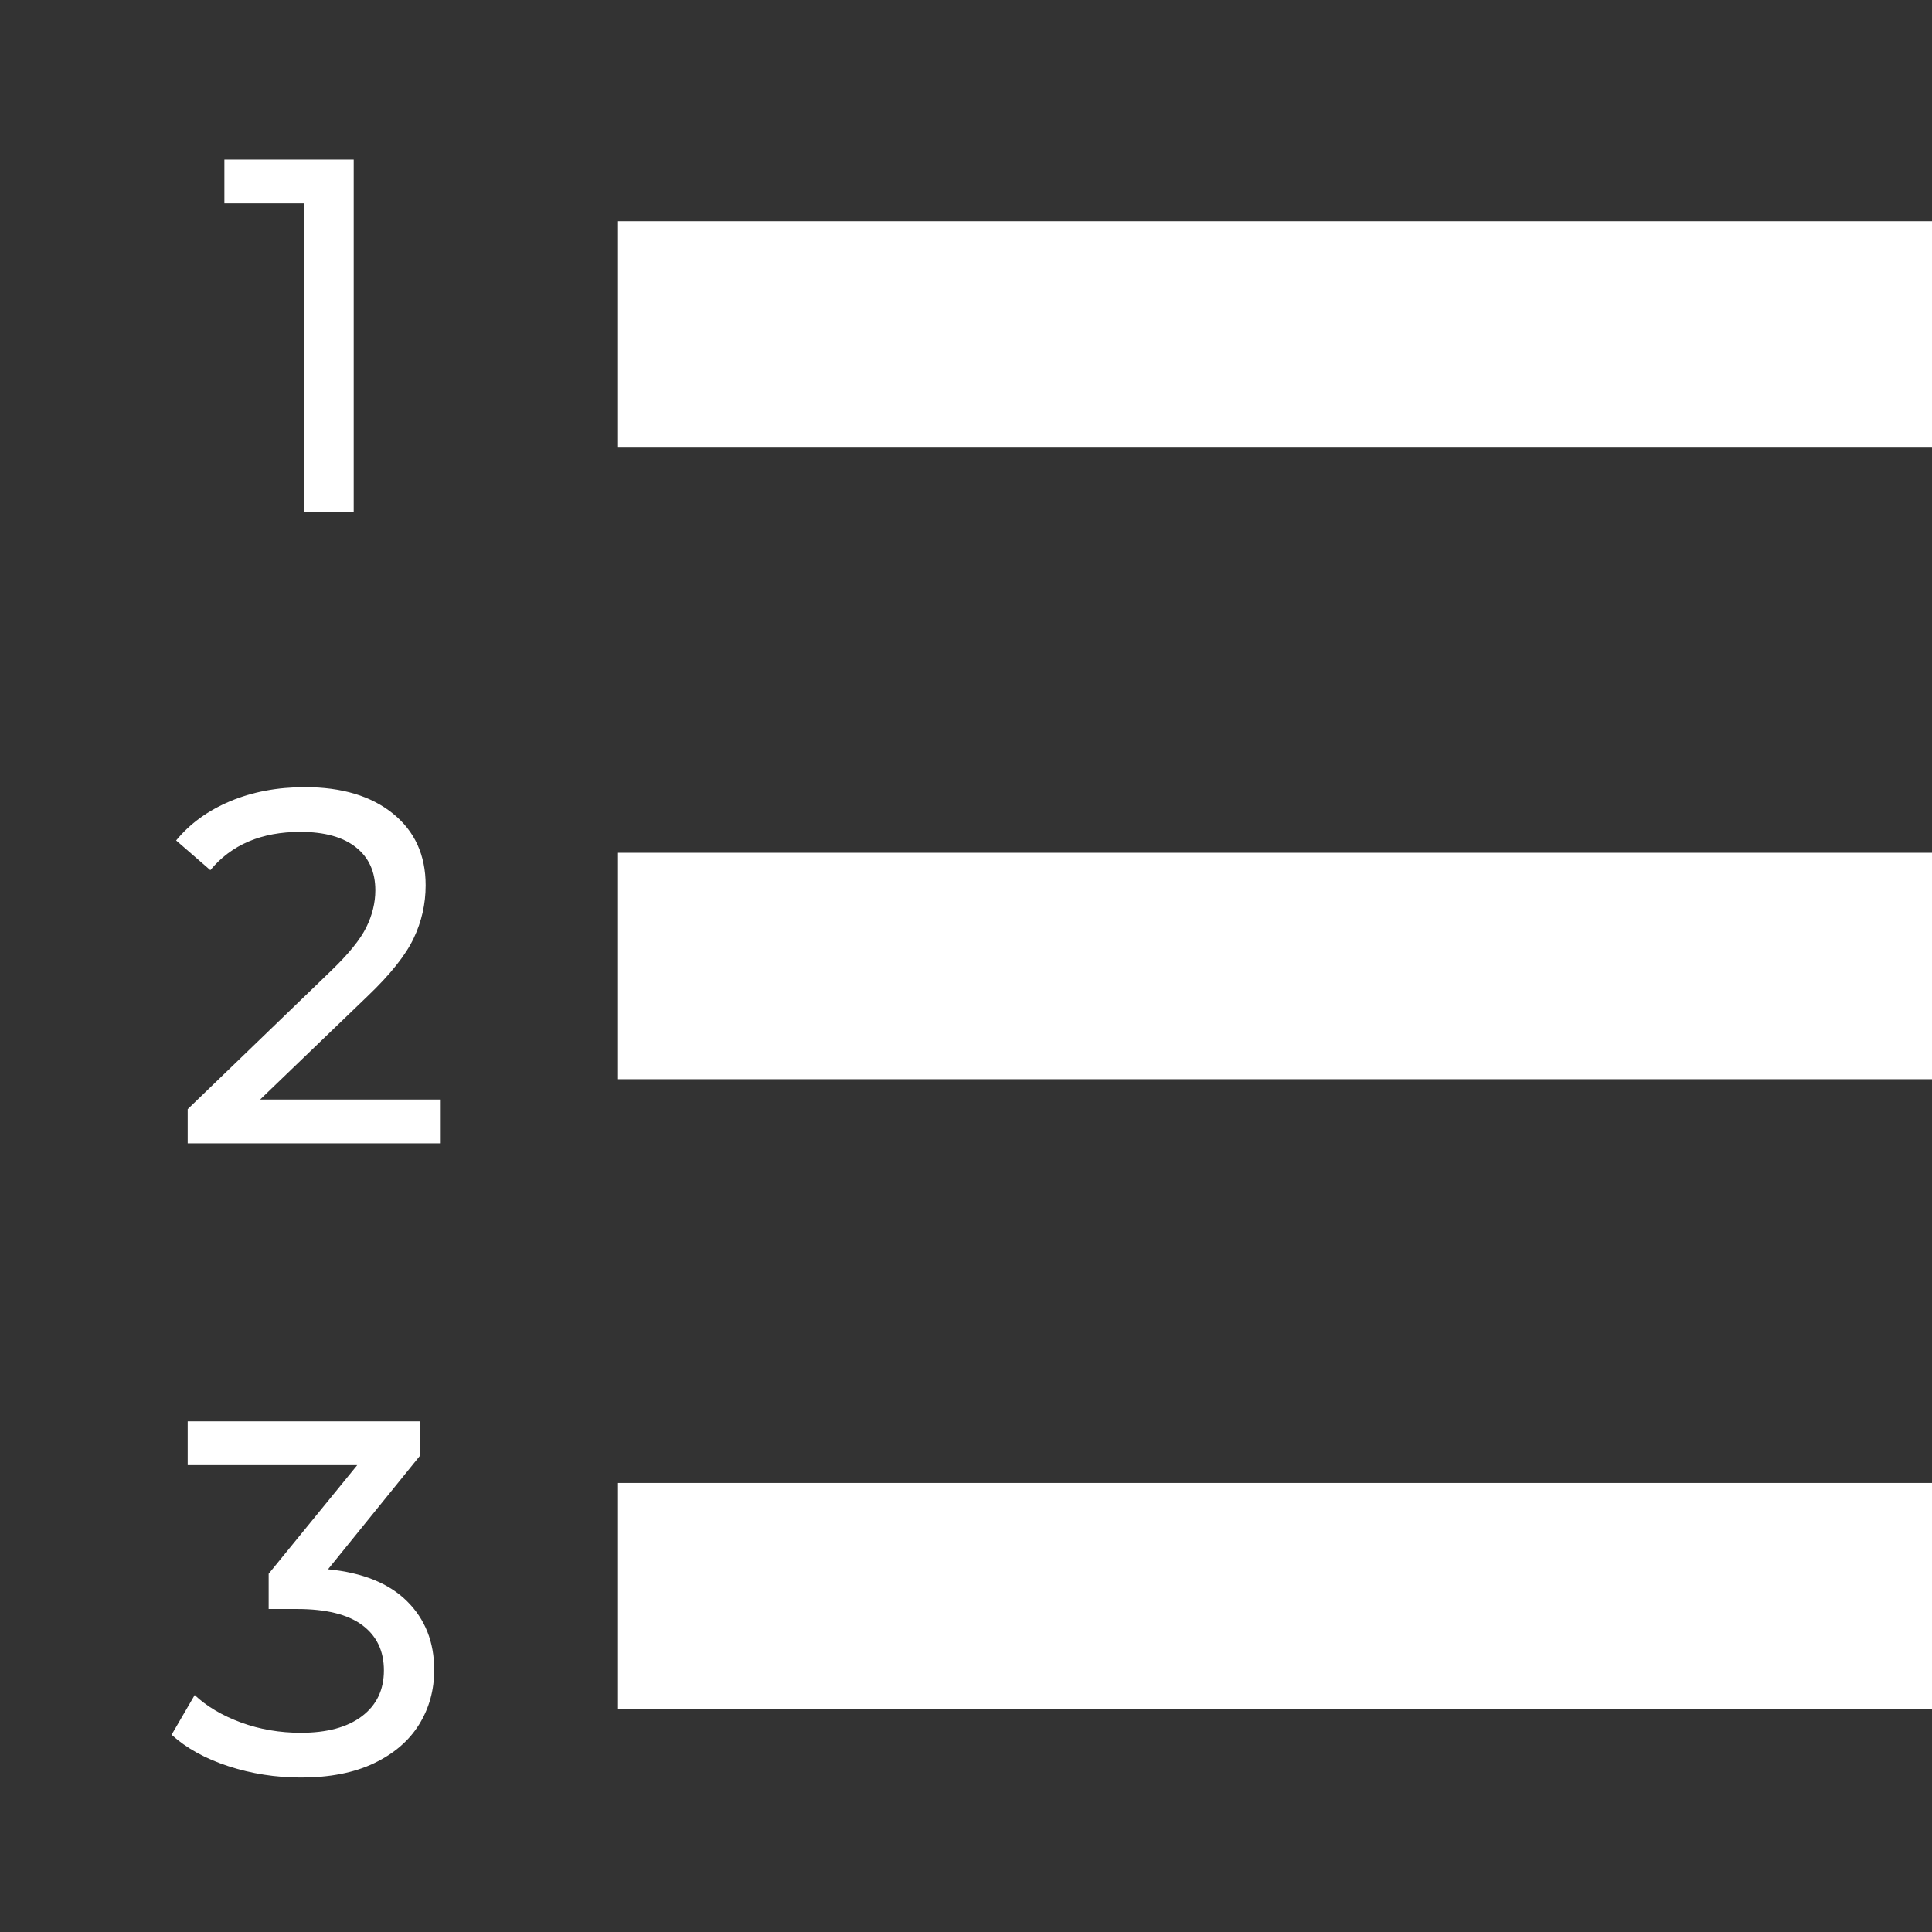
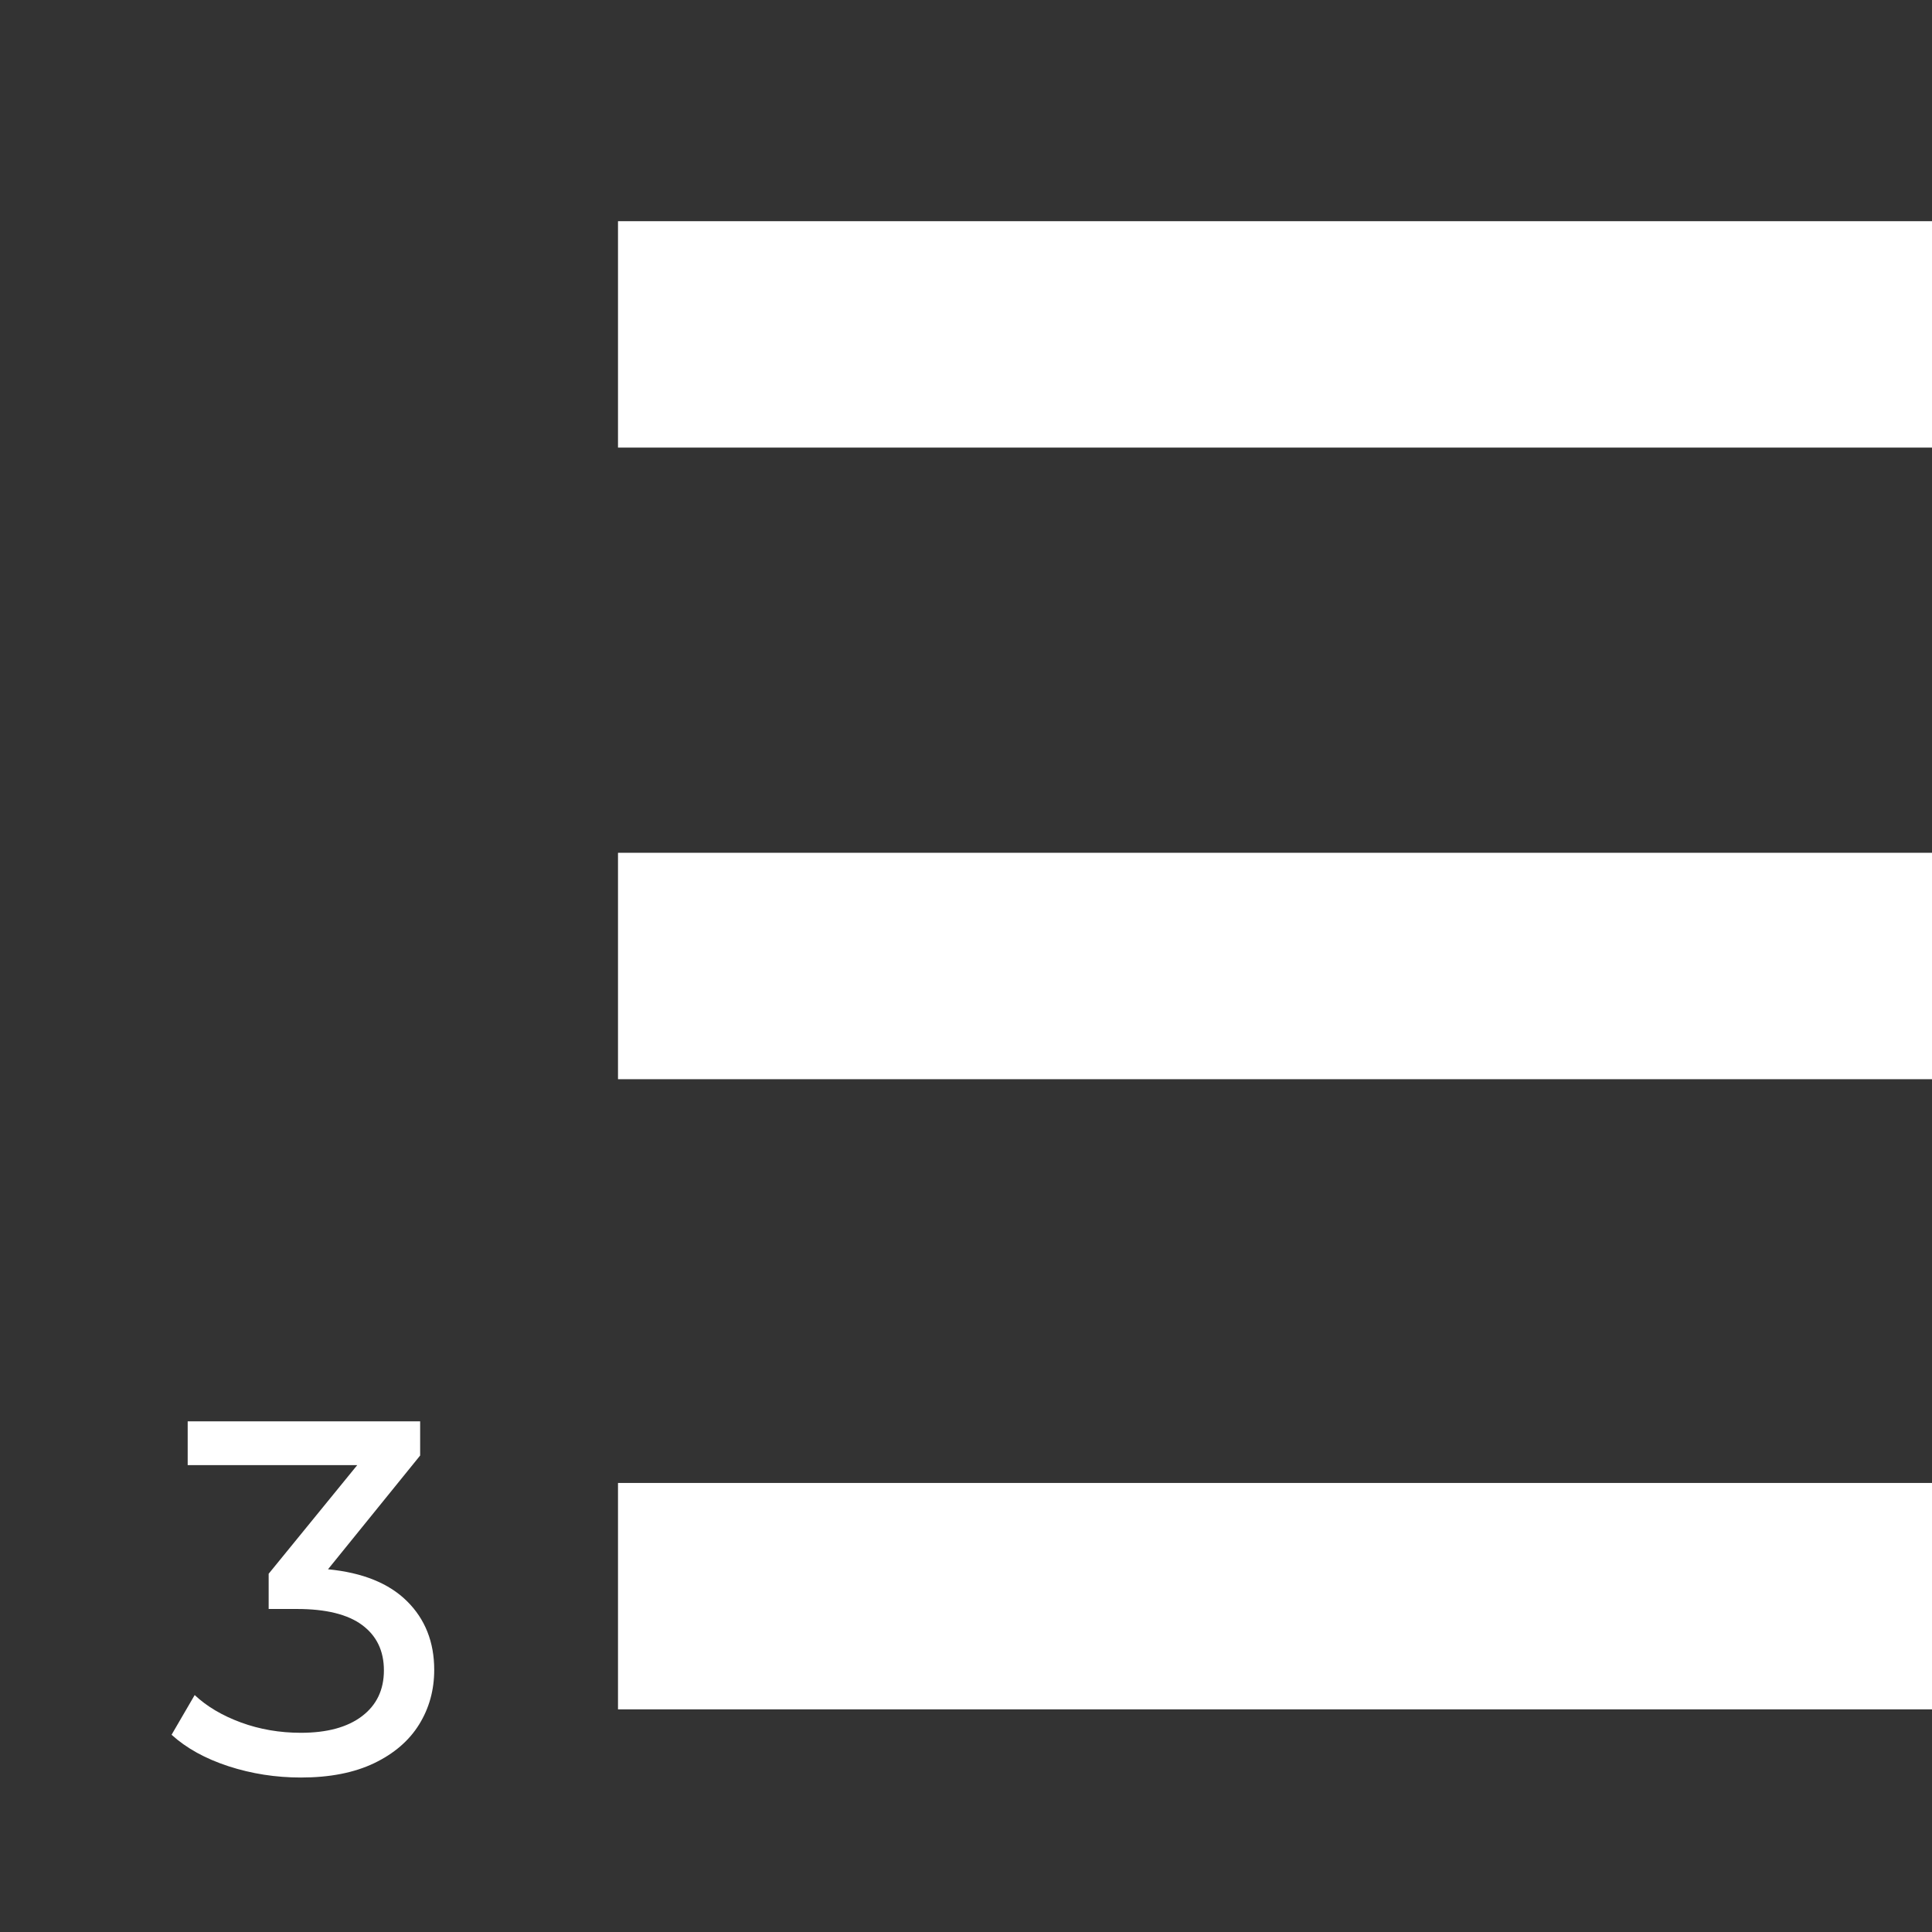
<svg xmlns="http://www.w3.org/2000/svg" version="1.2" preserveAspectRatio="xMidYMid meet" height="512" viewBox="0 0 384 384" zoomAndPan="magnify" width="512">
  <rect x="0" y="0" width="384" height="384" fill="#333333" stroke="none" />
  <defs />
  <g id="358a002578">
    <g style="fill:#ffffff;fill-opacity:1;">
      <g transform="translate(33.601, 227.25)">
-         <path d="M 54 -8.703 L 54 0 L 3.703 0 L 3.703 -6.797 L 32.203 -34.297 C 35.672 -37.629 38.004 -40.508 39.203 -42.938 C 40.398 -45.375 41 -47.828 41 -50.297 C 41 -53.961 39.711 -56.812 37.141 -58.844 C 34.578 -60.883 30.895 -61.906 26.094 -61.906 C 18.363 -61.906 12.398 -59.367 8.203 -54.297 L 1.406 -60.203 C 4.133 -63.535 7.711 -66.133 12.141 -68 C 16.578 -69.863 21.531 -70.797 27 -70.797 C 34.332 -70.797 40.164 -69.047 44.5 -65.547 C 48.832 -62.047 51 -57.297 51 -51.297 C 51 -47.566 50.195 -44.035 48.594 -40.703 C 47 -37.367 43.969 -33.566 39.5 -29.297 L 18.094 -8.703 Z M 54 -8.703" style="stroke:none" />
-       </g>
+         </g>
    </g>
    <g style="fill:#ffffff;fill-opacity:1;">
      <g transform="translate(43.802, 101.715)">
-         <path d="M 26.5 -70 L 26.5 0 L 16.594 0 L 16.594 -61.297 L 0.797 -61.297 L 0.797 -70 Z M 26.5 -70" style="stroke:none" />
-       </g>
+         </g>
    </g>
    <path transform="matrix(0.75,0,0,0.75,122.831,43.965)" d="M 0.002 29.998 L 348.226 29.998" style="fill:none;stroke-width:60;stroke-linecap:butt;stroke-linejoin:miter;stroke:#ffffff;stroke-opacity:1;stroke-miterlimit:4;" />
    <g style="fill:#ffffff;fill-opacity:1;">
      <g transform="translate(33.601, 352.5)">
-         <path d="M 31.594 -40.594 C 38.469 -39.926 43.703 -37.812 47.297 -34.25 C 50.898 -30.688 52.703 -26.133 52.703 -20.594 C 52.703 -16.594 51.703 -12.977 49.703 -9.75 C 47.703 -6.52 44.719 -3.953 40.75 -2.047 C 36.781 -0.148 31.93 0.797 26.203 0.797 C 21.203 0.797 16.398 0.047 11.797 -1.453 C 7.203 -2.953 3.438 -5.035 0.5 -7.703 L 5.094 -15.594 C 7.5 -13.332 10.566 -11.516 14.297 -10.141 C 18.035 -8.773 22.004 -8.094 26.203 -8.094 C 31.398 -8.094 35.445 -9.191 38.344 -11.391 C 41.25 -13.598 42.703 -16.633 42.703 -20.5 C 42.703 -24.363 41.266 -27.363 38.391 -29.5 C 35.523 -31.633 31.195 -32.703 25.406 -32.703 L 19.797 -32.703 L 19.797 -39.703 L 37.406 -61.297 L 3.703 -61.297 L 3.703 -70 L 49.906 -70 L 49.906 -63.203 Z M 31.594 -40.594" style="stroke:none" />
+         <path d="M 31.594 -40.594 C 38.469 -39.926 43.703 -37.812 47.297 -34.25 C 50.898 -30.688 52.703 -26.133 52.703 -20.594 C 52.703 -16.594 51.703 -12.977 49.703 -9.75 C 47.703 -6.52 44.719 -3.953 40.75 -2.047 C 36.781 -0.148 31.93 0.797 26.203 0.797 C 21.203 0.797 16.398 0.047 11.797 -1.453 C 7.203 -2.953 3.438 -5.035 0.5 -7.703 L 5.094 -15.594 C 7.5 -13.332 10.566 -11.516 14.297 -10.141 C 18.035 -8.773 22.004 -8.094 26.203 -8.094 C 31.398 -8.094 35.445 -9.191 38.344 -11.391 C 41.25 -13.598 42.703 -16.633 42.703 -20.5 C 42.703 -24.363 41.266 -27.363 38.391 -29.5 C 35.523 -31.633 31.195 -32.703 25.406 -32.703 L 19.797 -32.703 L 19.797 -39.703 L 37.406 -61.297 L 3.703 -61.297 L 3.703 -70 L 49.906 -70 L 49.906 -63.203 M 31.594 -40.594" style="stroke:none" />
      </g>
    </g>
    <path transform="matrix(0.75,0,0,0.75,122.831,169.5)" d="M 0.002 29.998 L 348.226 29.998" style="fill:none;stroke-width:60;stroke-linecap:butt;stroke-linejoin:miter;stroke:#ffffff;stroke-opacity:1;stroke-miterlimit:4;" />
    <path transform="matrix(0.75,0,0,0.75,122.831,294.75)" d="M 0.002 29.998 L 348.226 29.998" style="fill:none;stroke-width:60;stroke-linecap:butt;stroke-linejoin:miter;stroke:#ffffff;stroke-opacity:1;stroke-miterlimit:4;" />
  </g>
</svg>